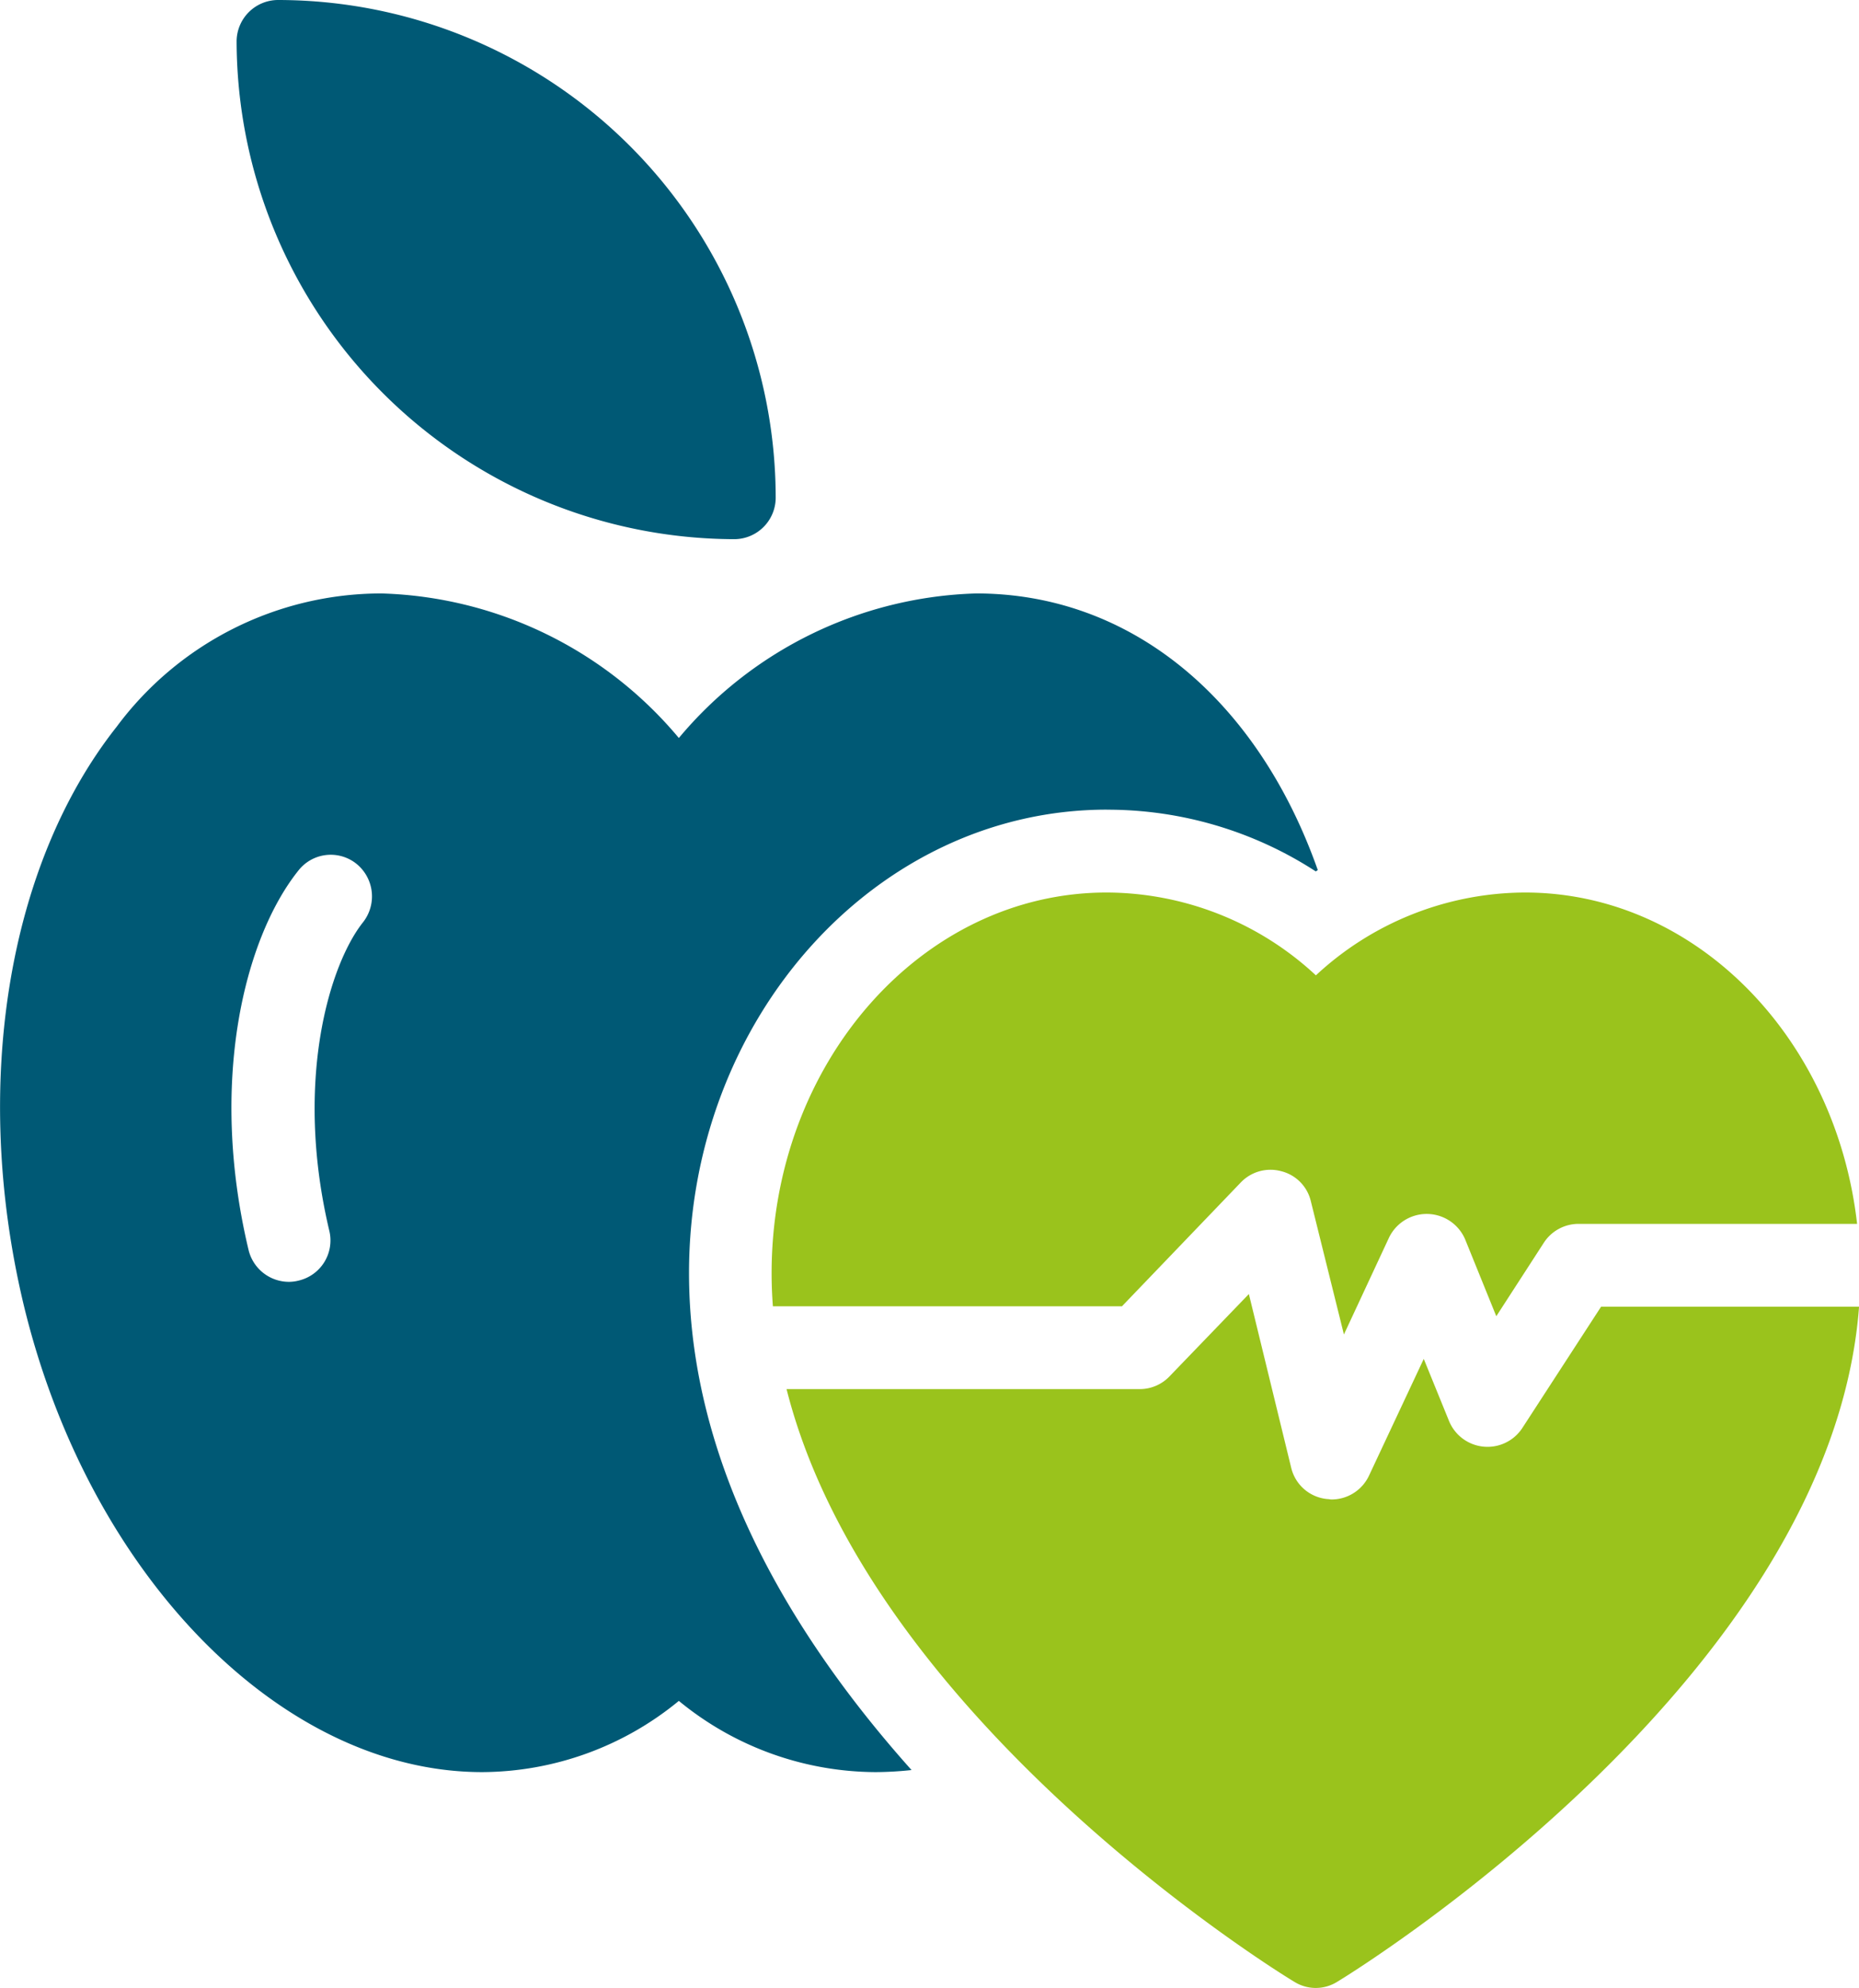
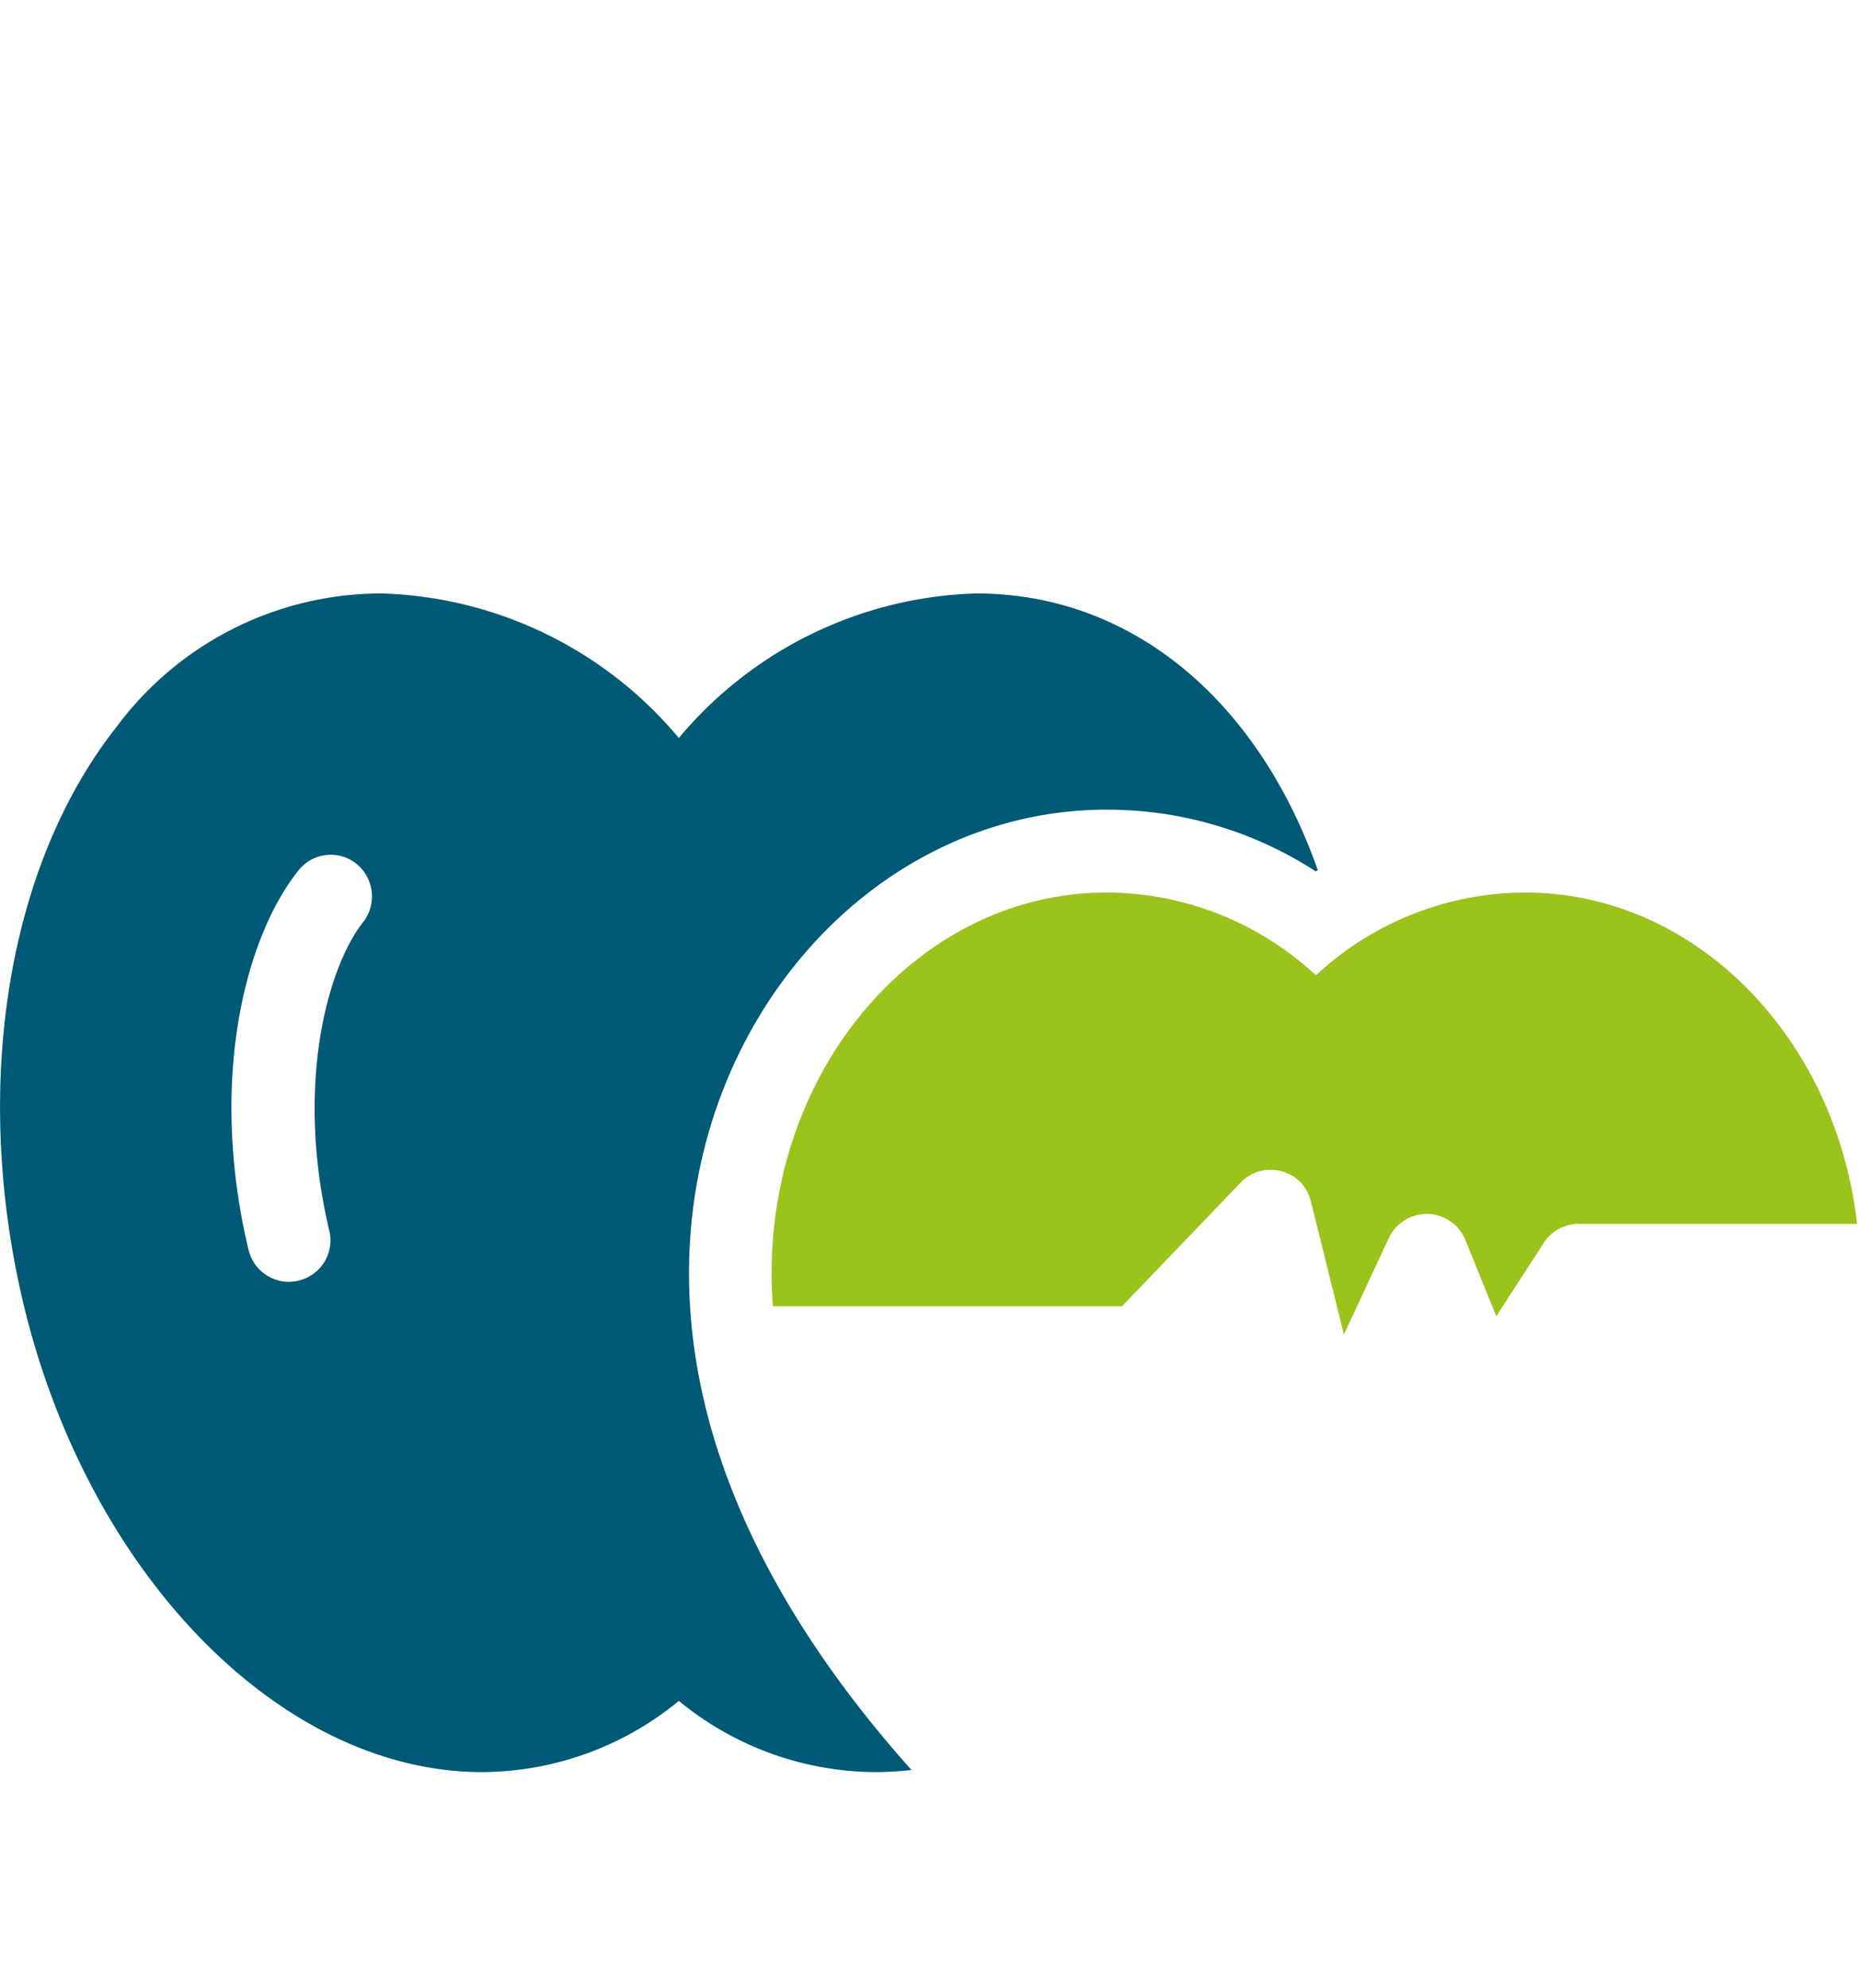
<svg xmlns="http://www.w3.org/2000/svg" width="35.088" height="37.515" viewBox="0 0 35.088 37.515">
  <g id="Group_39110" data-name="Group 39110" transform="translate(9721.055 8392)">
-     <path id="Path_30597" data-name="Path 30597" d="M194.609,56a.784.784,0,0,0-.781.781,9.419,9.419,0,0,0,9.394,9.394.784.784,0,0,0,.781-.781A9.4,9.4,0,0,0,194.61,56Z" transform="translate(-9910.417 -8448)" fill="#005975" />
    <path id="Path_30598" data-name="Path 30598" d="M161.379,193.827a7.215,7.215,0,0,1,3.947,1.164c.016-.008.024-.016.039-.024-1.133-3.212-3.517-5.221-6.448-5.221a7.6,7.6,0,0,0-5.612,2.728,7.6,7.6,0,0,0-5.612-2.728,6.229,6.229,0,0,0-5,2.517c-2.063,2.61-2.736,6.776-1.759,10.887,1.227,5.119,4.869,8.839,8.659,8.839a5.878,5.878,0,0,0,3.712-1.344,5.879,5.879,0,0,0,3.712,1.344,6.581,6.581,0,0,0,.68-.039c-2.235-2.5-4.2-5.737-4.2-9.379,0-4.822,3.541-8.745,7.886-8.745Zm-14.03,2.118c-.633.789-1.313,3-.641,5.83a.778.778,0,0,1-.578.938.754.754,0,0,1-.18.024.785.785,0,0,1-.766-.6c-.758-3.173-.078-5.885.938-7.159a.775.775,0,0,1,1.094-.133.791.791,0,0,1,.133,1.1Z" transform="translate(-9861.547 -8570.547)" fill="#005975" />
    <path id="Path_30599" data-name="Path 30599" d="M320.735,257.13c-3.486,0-6.323,3.22-6.323,7.183,0,.211.008.414.024.625h6.589l2.243-2.337a.775.775,0,0,1,.766-.211.764.764,0,0,1,.555.563l.625,2.517.852-1.829a.789.789,0,0,1,1.438.039l.586,1.446.9-1.391a.781.781,0,0,1,.656-.352H334.9c-.4-3.525-3.056-6.253-6.268-6.253a5.821,5.821,0,0,0-3.947,1.563,5.822,5.822,0,0,0-3.947-1.563Z" transform="translate(-10020.903 -8632.287)" fill="#9ac31c" />
-     <path id="Path_30600" data-name="Path 30600" d="M331.657,350.19a.785.785,0,0,1-1.383-.133l-.477-1.172-1.032,2.2a.781.781,0,0,1-.711.453c-.024,0-.047-.008-.078-.008a.774.774,0,0,1-.68-.586l-.8-3.283L325,349.213a.775.775,0,0,1-.563.242h-6.667c1.571,6.221,9.215,10.966,9.582,11.184a.764.764,0,0,0,.813,0c.391-.235,9.324-5.776,9.848-12.739h-4.869Z" transform="translate(-10023.979 -8715.241)" fill="#9ac31c" />
  </g>
</svg>